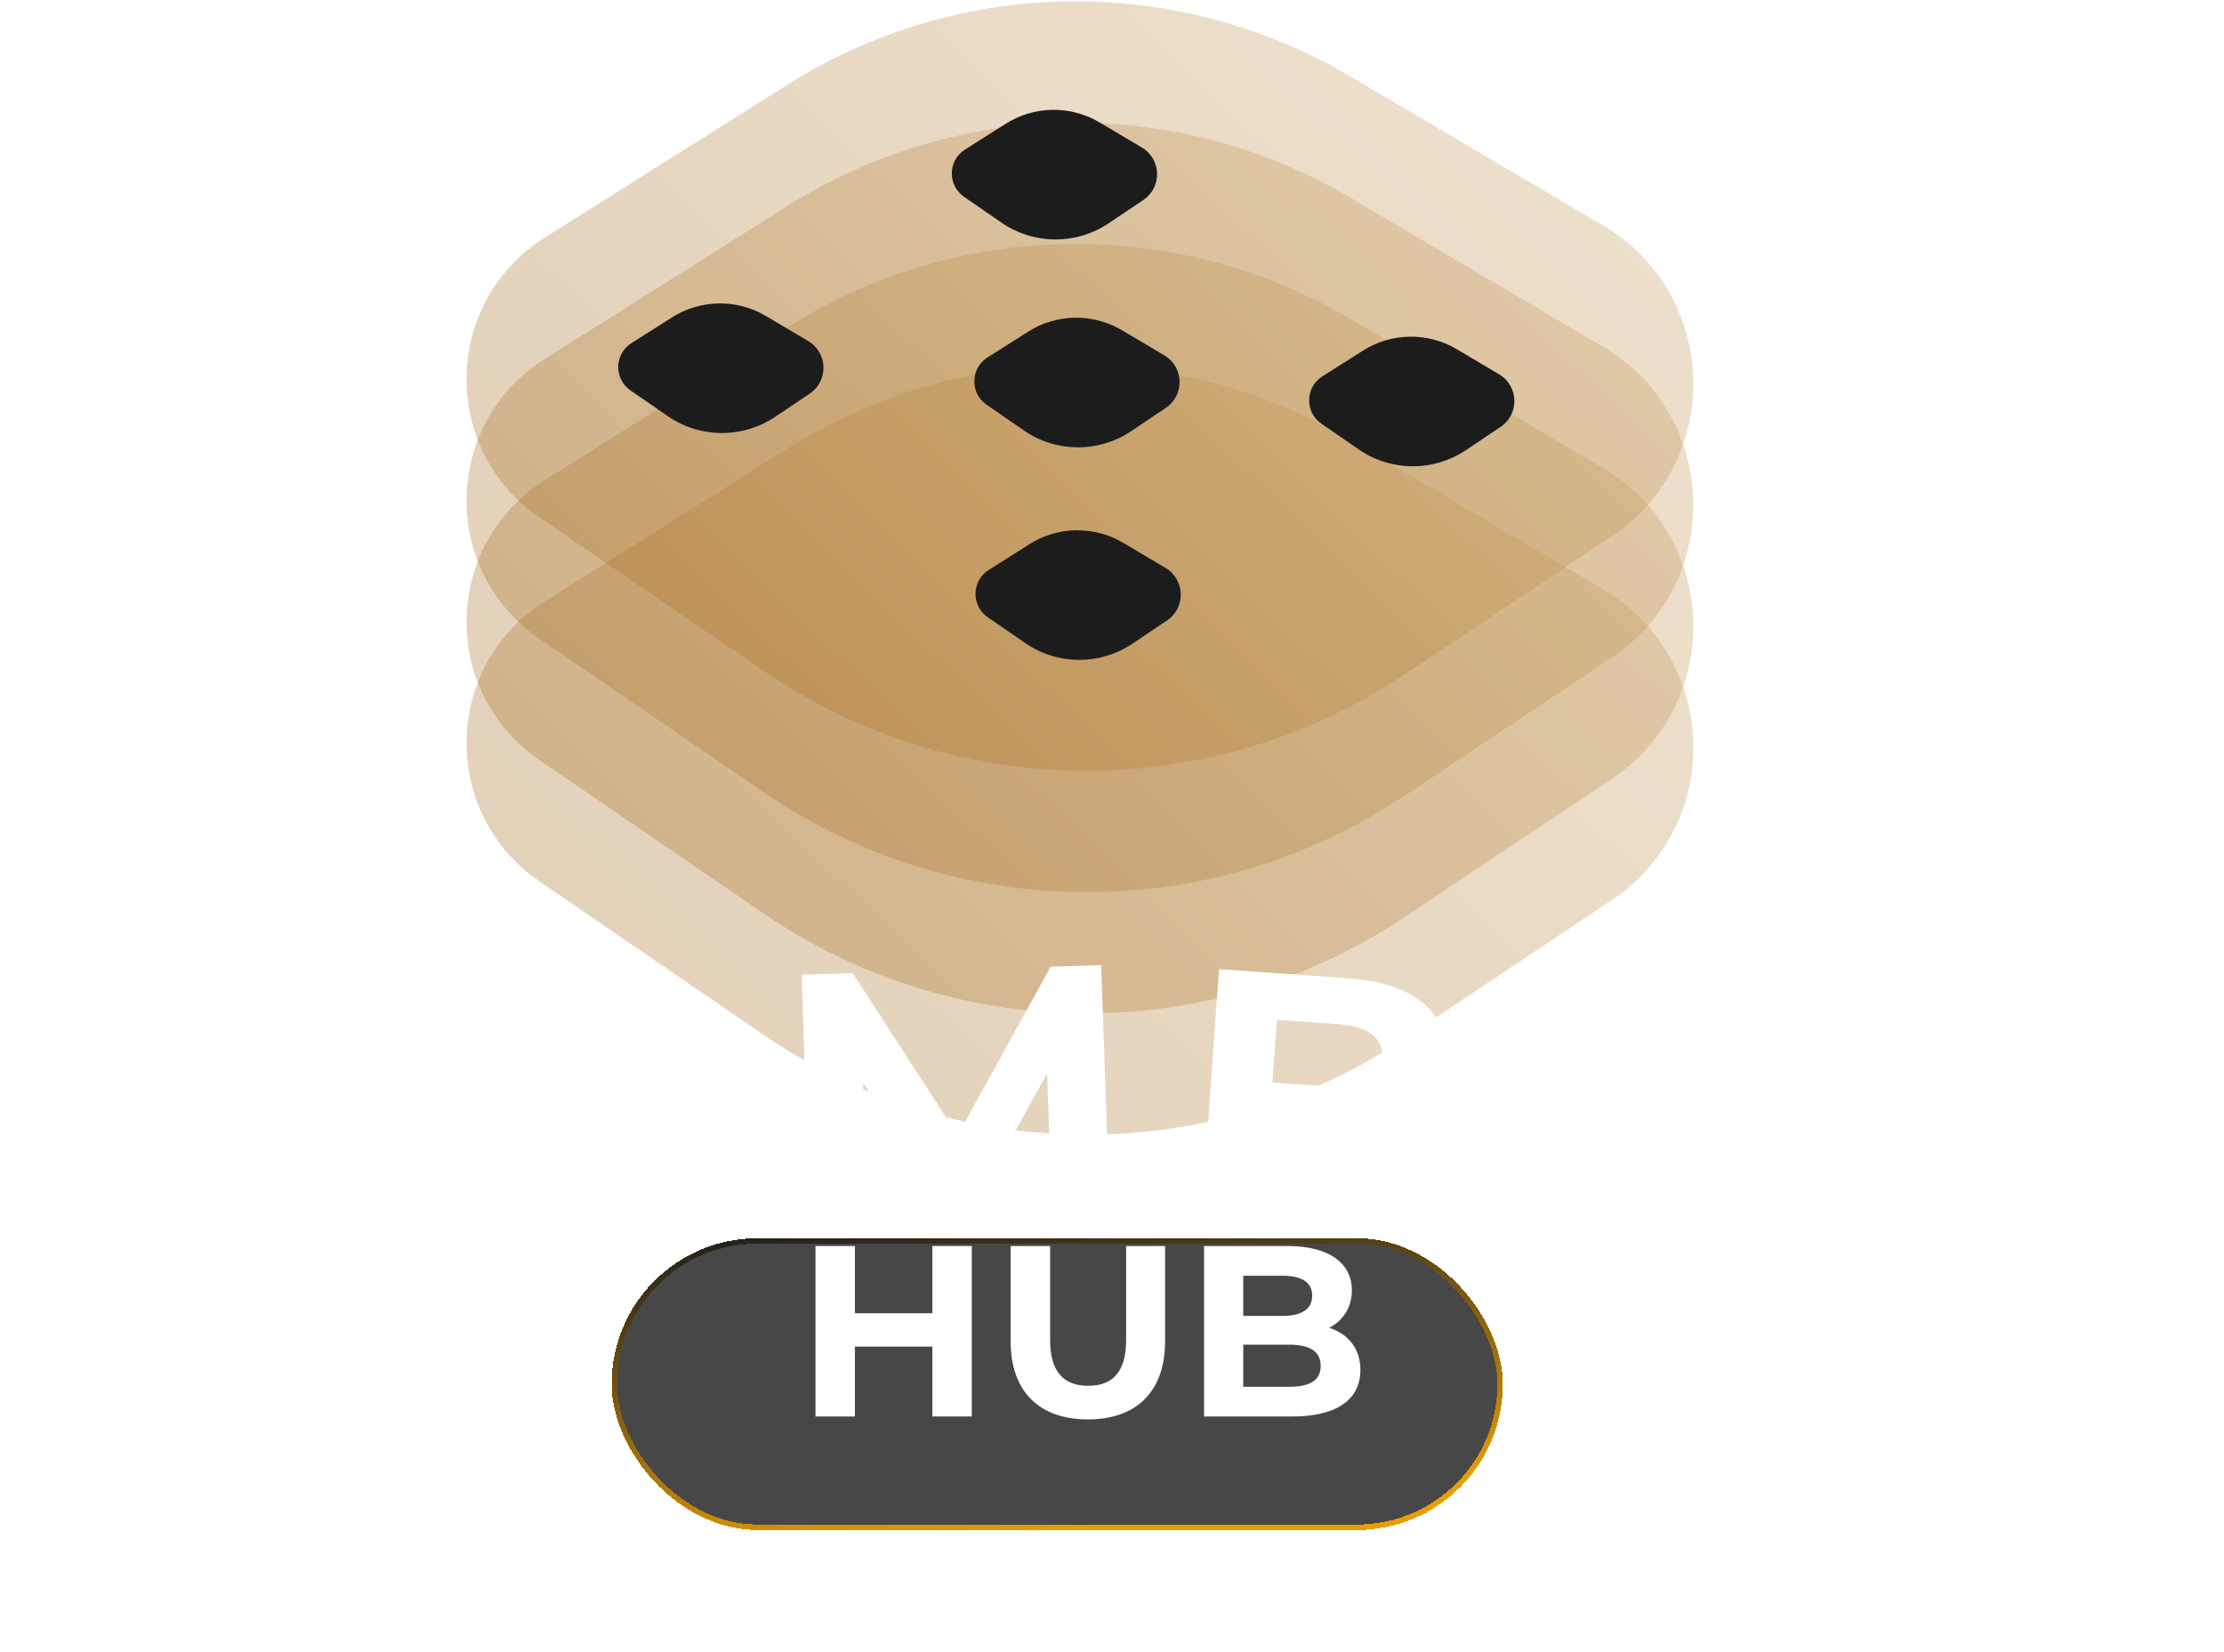
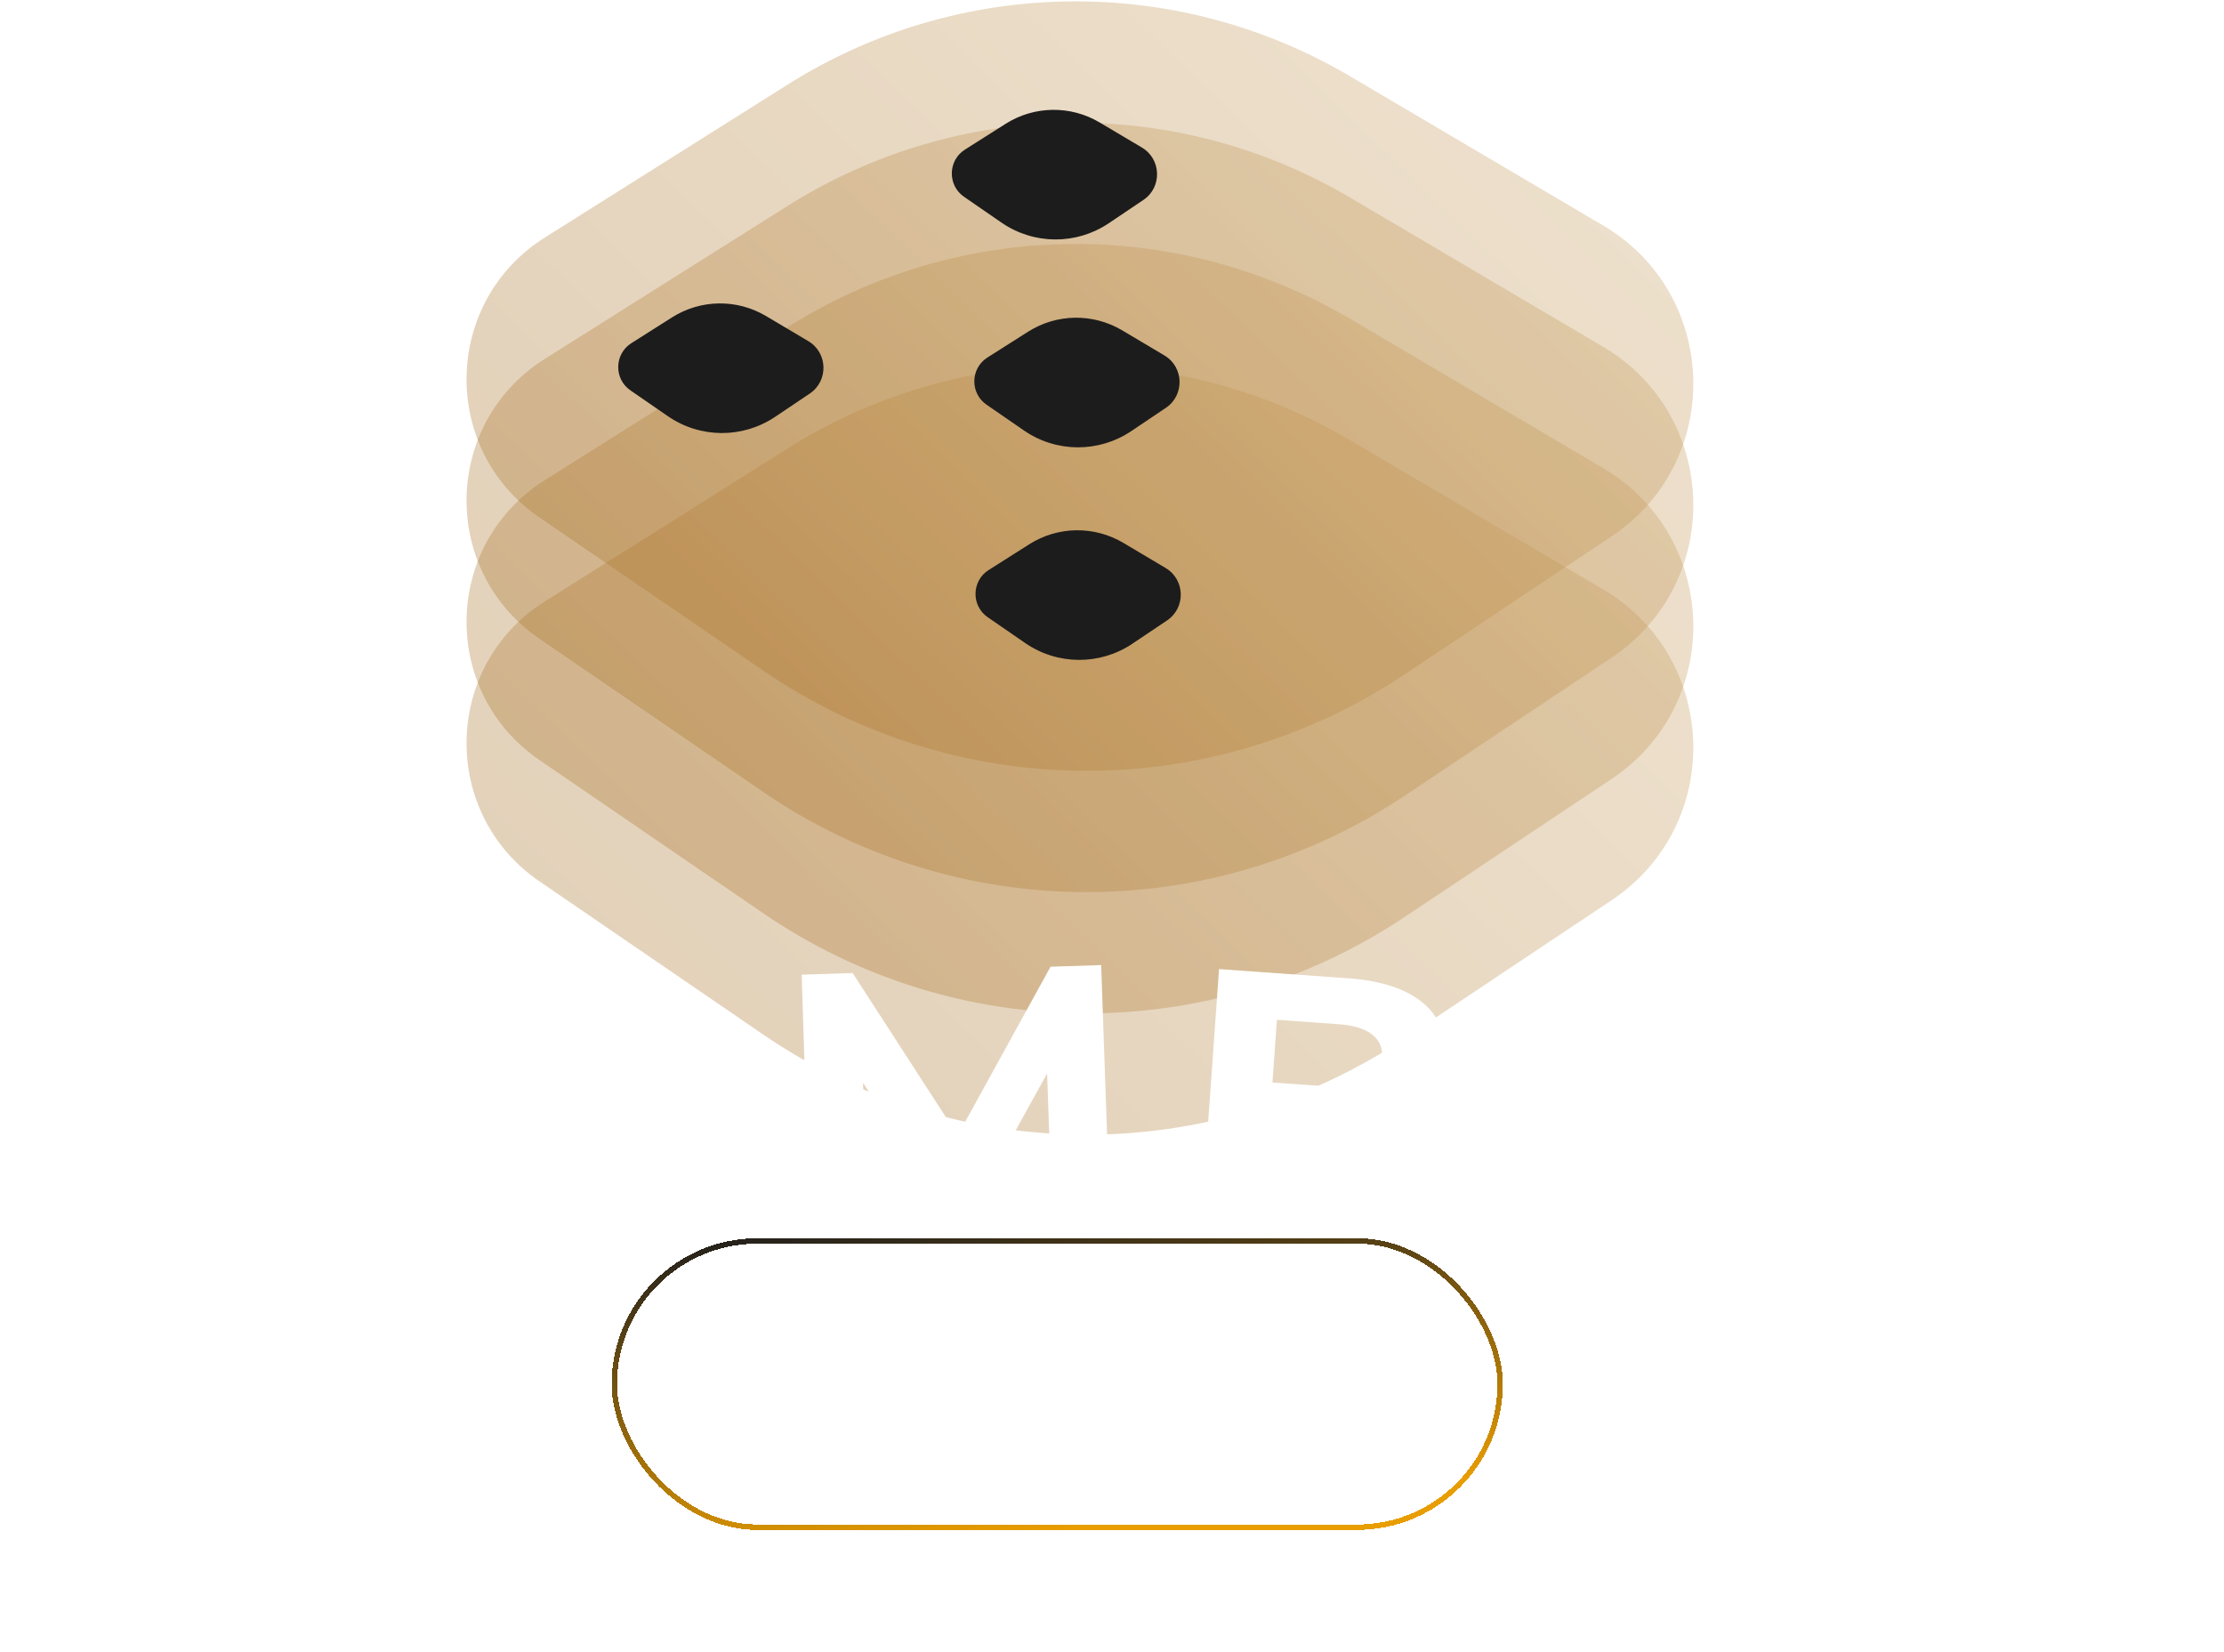
<svg xmlns="http://www.w3.org/2000/svg" width="105" height="78" viewBox="0 0 105 78" fill="none">
  <path opacity="0.3" d="M37.192 3.99C45.269 -1.1 55.514 -1.25 63.738 3.6L75.679 10.641C81.185 13.888 81.404 21.774 76.087 25.322L66.307 31.846C57.126 37.971 45.144 37.9 36.037 31.665L25.467 24.429C20.774 21.217 20.907 14.249 25.718 11.218L37.192 3.99Z" fill="url(#paint0_linear_84_1475)" />
  <path opacity="0.3" d="M37.192 9.717C45.269 4.627 55.514 4.477 63.738 9.326L75.679 16.368C81.185 19.615 81.404 27.501 76.087 31.049L66.307 37.573C57.126 43.698 45.144 43.627 36.037 37.392L25.467 30.156C20.774 26.944 20.907 19.976 25.718 16.945L37.192 9.717Z" fill="url(#paint1_linear_84_1475)" />
  <path opacity="0.3" d="M37.192 15.443C45.269 10.354 55.514 10.203 63.738 15.053L75.679 22.095C81.185 25.342 81.404 33.228 76.087 36.775L66.307 43.3C57.126 49.425 45.144 49.353 36.037 43.119L25.467 35.883C20.774 32.671 20.907 25.703 25.718 22.672L37.192 15.443Z" fill="url(#paint2_linear_84_1475)" />
  <path opacity="0.3" d="M37.192 21.169C45.269 16.08 55.514 15.93 63.738 20.779L75.679 27.821C81.185 31.068 81.404 38.954 76.087 42.502L66.307 49.026C57.126 55.151 45.144 55.08 36.037 48.845L25.467 41.609C20.774 38.397 20.907 31.429 25.718 28.398L37.192 21.169Z" fill="url(#paint3_linear_84_1475)" />
  <path d="M31.725 14.986C33.076 14.129 34.79 14.103 36.166 14.921L38.164 16.107C39.085 16.654 39.122 17.982 38.232 18.58L36.596 19.679C35.06 20.711 33.055 20.699 31.531 19.649L29.763 18.43C28.978 17.889 29 16.715 29.805 16.204L31.725 14.986Z" fill="#1C1C1C" />
  <path d="M47.475 5.847C48.826 4.989 50.54 4.964 51.916 5.781L53.914 6.967C54.835 7.514 54.872 8.843 53.982 9.44L52.346 10.54C50.81 11.572 48.805 11.559 47.281 10.509L45.513 9.29C44.728 8.749 44.75 7.575 45.555 7.064L47.475 5.847Z" fill="#1C1C1C" />
  <path d="M48.537 15.661C49.889 14.804 51.602 14.778 52.978 15.595L54.976 16.782C55.898 17.329 55.934 18.657 55.044 19.255L53.408 20.354C51.872 21.386 49.867 21.374 48.344 20.324L46.575 19.105C45.79 18.563 45.813 17.39 46.618 16.879L48.537 15.661Z" fill="#1C1C1C" />
  <path d="M48.594 25.696C49.945 24.839 51.659 24.813 53.035 25.63L55.033 26.817C55.954 27.364 55.991 28.692 55.101 29.29L53.465 30.389C51.929 31.421 49.924 31.409 48.401 30.359L46.632 29.14C45.847 28.599 45.869 27.425 46.674 26.914L48.594 25.696Z" fill="#1C1C1C" />
-   <path d="M64.344 16.556C65.695 15.699 67.409 15.673 68.785 16.49L70.783 17.677C71.704 18.224 71.741 19.552 70.851 20.15L69.215 21.249C67.679 22.281 65.674 22.269 64.15 21.219L62.382 20C61.597 19.458 61.619 18.285 62.424 17.774L64.344 16.556Z" fill="#1C1C1C" />
  <g filter="url(#filter0_d_84_1475)">
-     <path d="M16.4 58.032L15.567 54.442L18.159 53.84L19.313 58.814C18.201 60.142 16.471 61.116 14.719 61.523C10.867 62.417 7.416 60.431 6.558 56.736C5.7 53.042 7.923 49.739 11.828 48.832C13.982 48.332 15.939 48.653 17.451 49.76L16.02 51.864C14.908 51.125 13.773 50.927 12.53 51.216C10.148 51.769 8.889 53.741 9.43 56.07C9.963 58.364 11.969 59.614 14.316 59.069C15.086 58.891 15.772 58.584 16.4 58.032Z" fill="white" />
-   </g>
+     </g>
  <g filter="url(#filter1_d_84_1475)">
    <path d="M32.838 58.192L31.37 55.67L25.581 56.457L24.84 59.279L21.883 59.681L25.745 46.456L28.595 46.069L35.867 57.78L32.838 58.192ZM26.209 54.14L30.164 53.602L27.537 49.097L26.209 54.14Z" fill="white" />
  </g>
  <g filter="url(#filter2_d_84_1475)">
    <path d="M52.428 57.12L49.697 57.207L49.437 49.661L45.934 55.997L44.623 56.039L40.745 50.102L40.982 57.487L38.251 57.574L37.848 44.996L40.255 44.919L45.214 52.584L49.599 44.62L51.989 44.543L52.428 57.12Z" fill="white" />
  </g>
  <g filter="url(#filter3_d_84_1475)">
    <path d="M66.342 51.415C67.709 51.963 68.529 53.103 68.416 54.681C68.262 56.85 66.451 57.983 63.152 57.748L56.66 57.286L57.554 44.733L63.687 45.17C66.825 45.394 68.346 46.818 68.206 48.772C68.117 50.027 67.403 50.95 66.342 51.415ZM63.172 47.332L60.285 47.127L60.075 50.086L62.962 50.291C64.378 50.392 65.185 49.945 65.255 48.959C65.326 47.972 64.589 47.433 63.172 47.332ZM63.092 55.545C64.599 55.652 65.439 55.244 65.515 54.168C65.591 53.11 64.819 52.55 63.313 52.443L59.924 52.202L59.703 55.304L63.092 55.545Z" fill="white" />
  </g>
  <g filter="url(#filter4_d_84_1475)">
    <path d="M71.482 58.572L73.421 46.138L76.299 46.587L74.726 56.676L80.96 57.648L80.595 59.993L71.482 58.572Z" fill="white" />
  </g>
  <g filter="url(#filter5_d_84_1475)">
    <path d="M86.757 58.965L93.421 60.55L92.88 62.824L83.4 60.569L86.313 48.326L95.565 50.528L95.024 52.801L88.588 51.27L87.956 53.928L93.64 55.281L93.115 57.484L87.431 56.132L86.757 58.965Z" fill="white" />
  </g>
  <g filter="url(#filter6_bd_84_1475)">
-     <rect x="30.152" y="55.91" width="42.075" height="13.77" rx="6.885" fill="#1A1A1A" fill-opacity="0.8" shape-rendering="crispEdges" />
    <rect x="30.28" y="56.037" width="41.82" height="13.515" rx="6.758" stroke="url(#paint4_linear_84_1475)" stroke-width="0.255" shape-rendering="crispEdges" />
  </g>
-   <path d="M44.019 58.827H45.881V66.875H44.019V63.575H40.363V66.875H38.5V58.827H40.363V62H44.019V58.827Z" fill="white" />
-   <path d="M51.361 67.013C49.073 67.013 47.716 65.702 47.716 63.334V58.827H49.579V63.265C49.579 64.794 50.246 65.426 51.373 65.426C52.511 65.426 53.166 64.794 53.166 63.265V58.827H55.006V63.334C55.006 65.702 53.649 67.013 51.361 67.013Z" fill="white" />
  <path d="M62.756 62.69C63.653 62.977 64.227 63.667 64.227 64.679C64.227 66.07 63.124 66.875 61.008 66.875H56.846V58.827H60.778C62.79 58.827 63.825 59.666 63.825 60.919C63.825 61.724 63.411 62.345 62.756 62.69ZM60.548 60.23H58.697V62.127H60.548C61.457 62.127 61.951 61.805 61.951 61.172C61.951 60.54 61.457 60.23 60.548 60.23ZM60.87 65.472C61.836 65.472 62.353 65.173 62.353 64.484C62.353 63.805 61.836 63.483 60.87 63.483H58.697V65.472H60.87Z" fill="white" />
  <defs>
    <filter id="filter0_d_84_1475" x="-2.295" y="40.953" width="30.277" height="30.473" filterUnits="userSpaceOnUse" color-interpolation-filters="sRGB">
      <feFlood flood-opacity="0" result="BackgroundImageFix" />
      <feColorMatrix in="SourceAlpha" type="matrix" values="0 0 0 0 0 0 0 0 0 0 0 0 0 0 0 0 0 0 127 0" result="hardAlpha" />
      <feOffset dy="1.02" />
      <feGaussianBlur stdDeviation="4.335" />
      <feComposite in2="hardAlpha" operator="out" />
      <feColorMatrix type="matrix" values="0 0 0 0 0.106 0 0 0 0 0.103 0 0 0 0 0.103 0 0 0 1 0" />
      <feBlend mode="normal" in2="BackgroundImageFix" result="effect1_dropShadow_84_1475" />
      <feBlend mode="normal" in="SourceGraphic" in2="effect1_dropShadow_84_1475" result="shape" />
    </filter>
    <filter id="filter1_d_84_1475" x="13.213" y="38.419" width="31.324" height="30.953" filterUnits="userSpaceOnUse" color-interpolation-filters="sRGB">
      <feFlood flood-opacity="0" result="BackgroundImageFix" />
      <feColorMatrix in="SourceAlpha" type="matrix" values="0 0 0 0 0 0 0 0 0 0 0 0 0 0 0 0 0 0 127 0" result="hardAlpha" />
      <feOffset dy="1.02" />
      <feGaussianBlur stdDeviation="4.335" />
      <feComposite in2="hardAlpha" operator="out" />
      <feColorMatrix type="matrix" values="0 0 0 0 0.106 0 0 0 0 0.103 0 0 0 0 0.103 0 0 0 1 0" />
      <feBlend mode="normal" in2="BackgroundImageFix" result="effect1_dropShadow_84_1475" />
      <feBlend mode="normal" in="SourceGraphic" in2="effect1_dropShadow_84_1475" result="shape" />
    </filter>
    <filter id="filter2_d_84_1475" x="29.178" y="36.893" width="31.92" height="30.371" filterUnits="userSpaceOnUse" color-interpolation-filters="sRGB">
      <feFlood flood-opacity="0" result="BackgroundImageFix" />
      <feColorMatrix in="SourceAlpha" type="matrix" values="0 0 0 0 0 0 0 0 0 0 0 0 0 0 0 0 0 0 127 0" result="hardAlpha" />
      <feOffset dy="1.02" />
      <feGaussianBlur stdDeviation="4.335" />
      <feComposite in2="hardAlpha" operator="out" />
      <feColorMatrix type="matrix" values="0 0 0 0 0.106 0 0 0 0 0.103 0 0 0 0 0.103 0 0 0 1 0" />
      <feBlend mode="normal" in2="BackgroundImageFix" result="effect1_dropShadow_84_1475" />
      <feBlend mode="normal" in="SourceGraphic" in2="effect1_dropShadow_84_1475" result="shape" />
    </filter>
    <filter id="filter3_d_84_1475" x="47.99" y="37.083" width="29.106" height="30.385" filterUnits="userSpaceOnUse" color-interpolation-filters="sRGB">
      <feFlood flood-opacity="0" result="BackgroundImageFix" />
      <feColorMatrix in="SourceAlpha" type="matrix" values="0 0 0 0 0 0 0 0 0 0 0 0 0 0 0 0 0 0 127 0" result="hardAlpha" />
      <feOffset dy="1.02" />
      <feGaussianBlur stdDeviation="4.335" />
      <feComposite in2="hardAlpha" operator="out" />
      <feColorMatrix type="matrix" values="0 0 0 0 0.106 0 0 0 0 0.103 0 0 0 0 0.103 0 0 0 1 0" />
      <feBlend mode="normal" in2="BackgroundImageFix" result="effect1_dropShadow_84_1475" />
      <feBlend mode="normal" in="SourceGraphic" in2="effect1_dropShadow_84_1475" result="shape" />
    </filter>
    <filter id="filter4_d_84_1475" x="62.812" y="38.488" width="26.819" height="31.195" filterUnits="userSpaceOnUse" color-interpolation-filters="sRGB">
      <feFlood flood-opacity="0" result="BackgroundImageFix" />
      <feColorMatrix in="SourceAlpha" type="matrix" values="0 0 0 0 0 0 0 0 0 0 0 0 0 0 0 0 0 0 127 0" result="hardAlpha" />
      <feOffset dy="1.02" />
      <feGaussianBlur stdDeviation="4.335" />
      <feComposite in2="hardAlpha" operator="out" />
      <feColorMatrix type="matrix" values="0 0 0 0 0.106 0 0 0 0 0.103 0 0 0 0 0.103 0 0 0 1 0" />
      <feBlend mode="normal" in2="BackgroundImageFix" result="effect1_dropShadow_84_1475" />
      <feBlend mode="normal" in="SourceGraphic" in2="effect1_dropShadow_84_1475" result="shape" />
    </filter>
    <filter id="filter5_d_84_1475" x="74.73" y="40.676" width="29.504" height="31.838" filterUnits="userSpaceOnUse" color-interpolation-filters="sRGB">
      <feFlood flood-opacity="0" result="BackgroundImageFix" />
      <feColorMatrix in="SourceAlpha" type="matrix" values="0 0 0 0 0 0 0 0 0 0 0 0 0 0 0 0 0 0 127 0" result="hardAlpha" />
      <feOffset dy="1.02" />
      <feGaussianBlur stdDeviation="4.335" />
      <feComposite in2="hardAlpha" operator="out" />
      <feColorMatrix type="matrix" values="0 0 0 0 0.106 0 0 0 0 0.103 0 0 0 0 0.103 0 0 0 1 0" />
      <feBlend mode="normal" in2="BackgroundImageFix" result="effect1_dropShadow_84_1475" />
      <feBlend mode="normal" in="SourceGraphic" in2="effect1_dropShadow_84_1475" result="shape" />
    </filter>
    <filter id="filter6_bd_84_1475" x="23.777" y="52.595" width="52.274" height="24.735" filterUnits="userSpaceOnUse" color-interpolation-filters="sRGB">
      <feFlood flood-opacity="0" result="BackgroundImageFix" />
      <feGaussianBlur in="BackgroundImageFix" stdDeviation="1.657" />
      <feComposite in2="SourceAlpha" operator="in" result="effect1_backgroundBlur_84_1475" />
      <feColorMatrix in="SourceAlpha" type="matrix" values="0 0 0 0 0 0 0 0 0 0 0 0 0 0 0 0 0 0 127 0" result="hardAlpha" />
      <feOffset dx="-1.275" dy="2.55" />
      <feGaussianBlur stdDeviation="2.55" />
      <feComposite in2="hardAlpha" operator="out" />
      <feColorMatrix type="matrix" values="0 0 0 0 0.041 0 0 0 0 0.025 0 0 0 0 0.025 0 0 0 0.2 0" />
      <feBlend mode="normal" in2="effect1_backgroundBlur_84_1475" result="effect2_dropShadow_84_1475" />
      <feBlend mode="normal" in="SourceGraphic" in2="effect2_dropShadow_84_1475" result="shape" />
    </filter>
    <linearGradient id="paint0_linear_84_1475" x1="68.959" y1="-0.348" x2="34.155" y2="35.638" gradientUnits="userSpaceOnUse">
      <stop stop-color="#C59956" />
      <stop offset="1" stop-color="#A36819" />
    </linearGradient>
    <linearGradient id="paint1_linear_84_1475" x1="68.959" y1="5.378" x2="34.155" y2="41.364" gradientUnits="userSpaceOnUse">
      <stop stop-color="#C59956" />
      <stop offset="1" stop-color="#A36819" />
    </linearGradient>
    <linearGradient id="paint2_linear_84_1475" x1="68.959" y1="11.105" x2="34.155" y2="47.091" gradientUnits="userSpaceOnUse">
      <stop stop-color="#C59956" />
      <stop offset="1" stop-color="#A36819" />
    </linearGradient>
    <linearGradient id="paint3_linear_84_1475" x1="68.959" y1="16.831" x2="34.155" y2="52.817" gradientUnits="userSpaceOnUse">
      <stop stop-color="#C59956" />
      <stop offset="1" stop-color="#A36819" />
    </linearGradient>
    <linearGradient id="paint4_linear_84_1475" x1="30.152" y1="55.91" x2="32.187" y2="72.073" gradientUnits="userSpaceOnUse">
      <stop stop-color="#1B1B1D" />
      <stop offset="1" stop-color="#E89D00" />
    </linearGradient>
  </defs>
</svg>